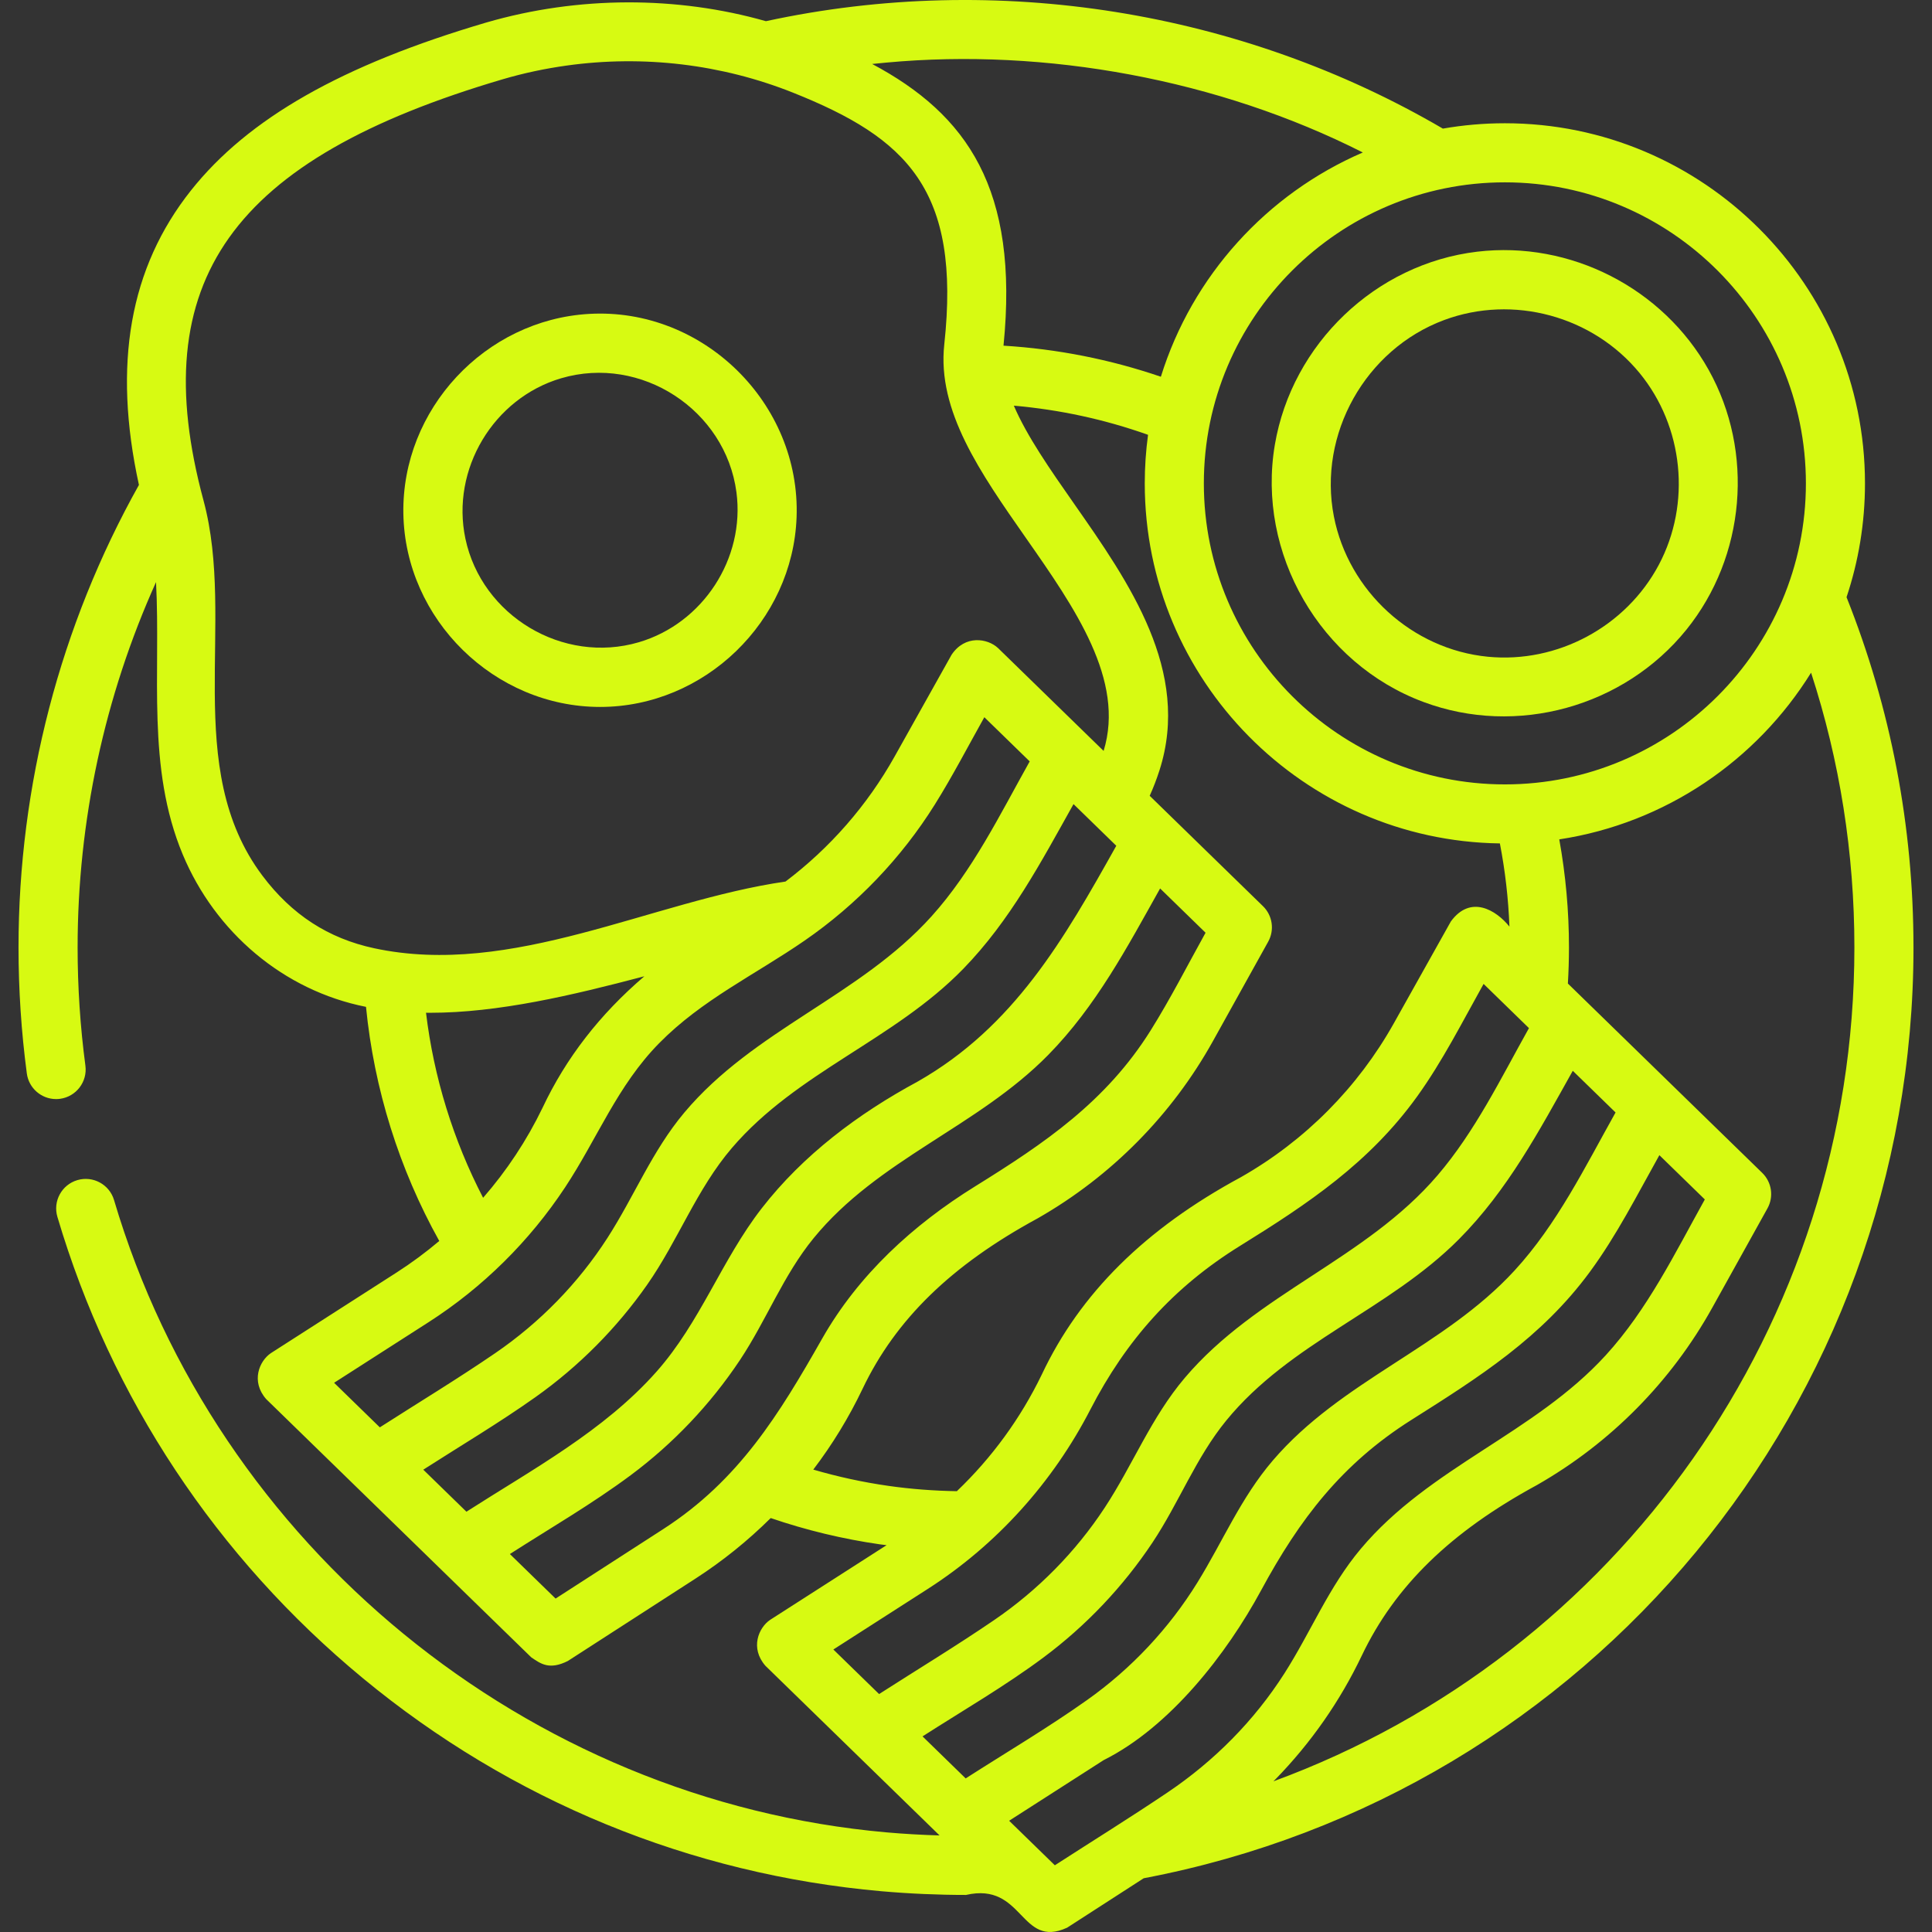
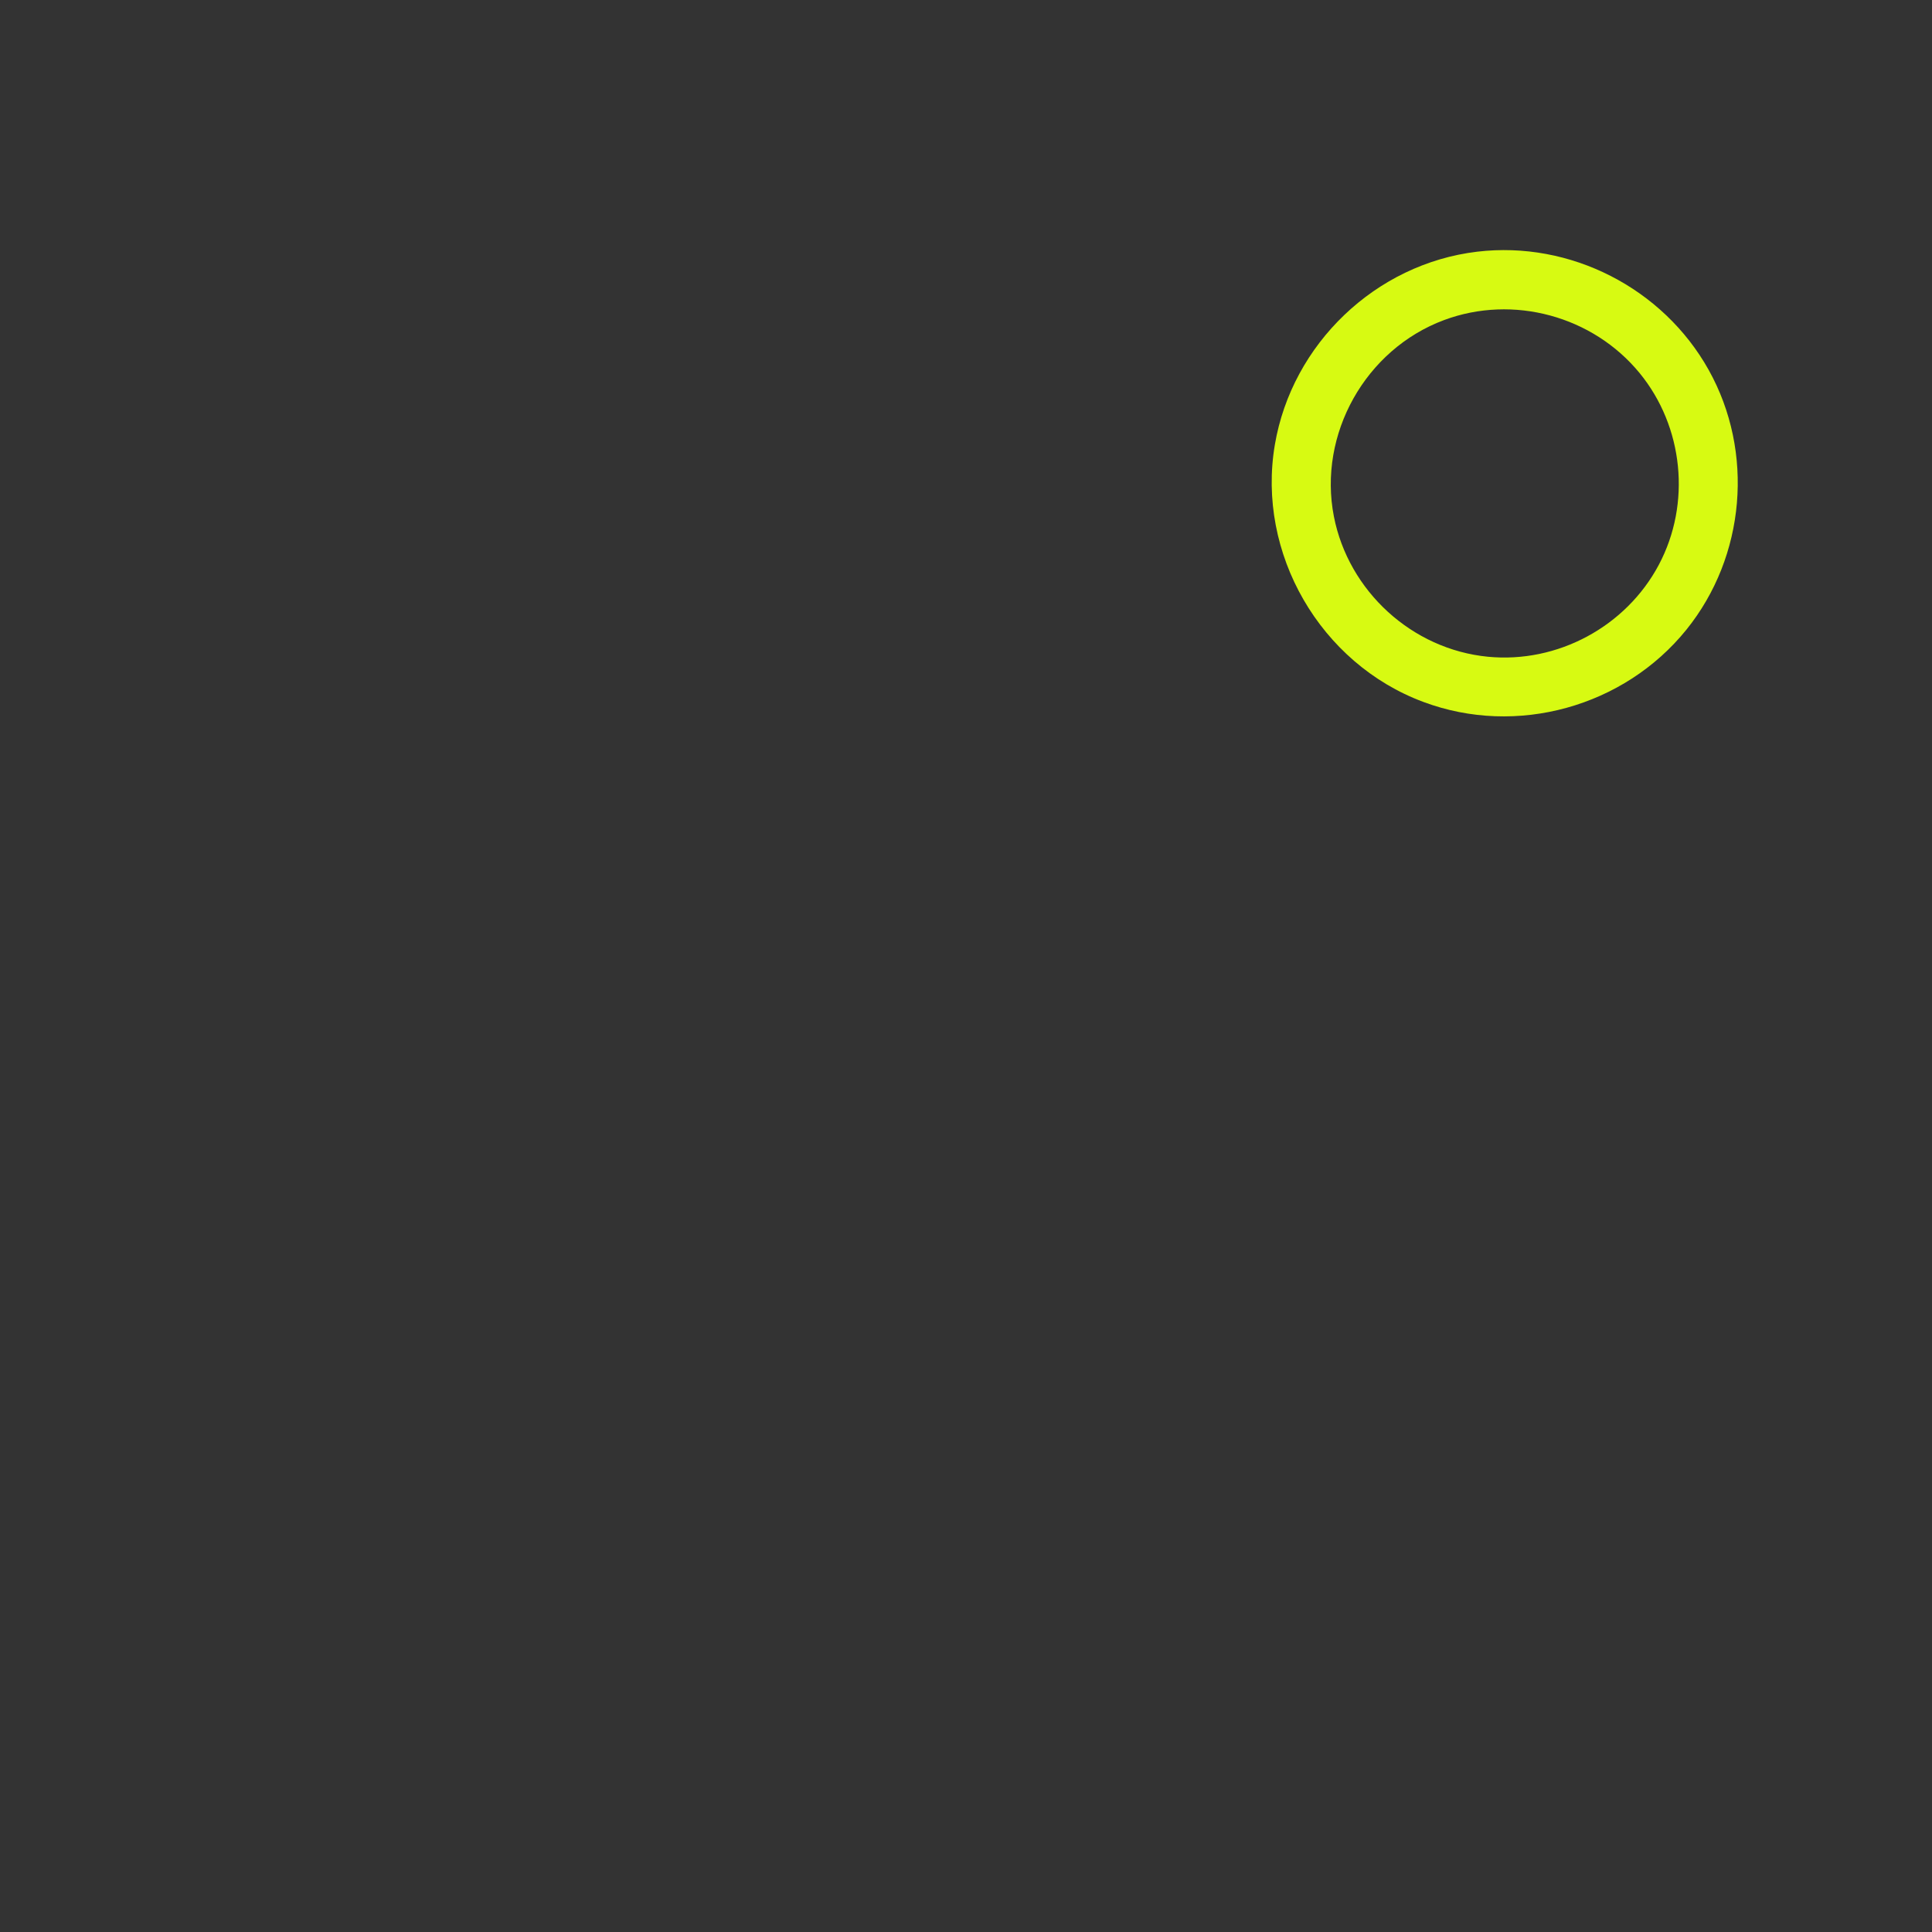
<svg xmlns="http://www.w3.org/2000/svg" enable-background="new 0 0 511.89 511.89" viewBox="0 0 511.89 511.89">
  <rect x="0" y="0" width="511.89" height="511.89" fill="#333333" stroke="none" />
  <g>
-     <path fill="#d7fa12" d="m506.983 251.037c0-32.083-5.978-63.288-17.736-92.809 3.167-9.483 4.887-19.623 4.887-30.158 0-52.611-42.802-95.414-95.414-95.414-5.601 0-11.09.49-16.429 1.42-53.278-31.158-118.107-41.738-179.356-28.463-23.466-6.685-49.715-6.73-74.087.352-38.234 11.254-63.104 25.401-78.27 44.52-16.224 20.455-20.749 46.038-13.767 78-20.878 37.27-31.904 79.571-31.904 122.551 0 11.159.74 22.387 2.2 33.372.523 3.935 3.885 6.797 7.75 6.797.343 0 .691-.022 1.041-.069 4.285-.57 7.298-4.505 6.728-8.791-1.369-10.303-2.063-20.838-2.063-31.31 0-33.493 7.135-66.543 20.777-96.805 1.27 24.232-2.56 49.105 7.077 72.17 8.587 20.552 26.638 36.026 48.556 40.37 2.144 21.754 8.783 42.965 19.412 62.029-3.564 3.011-7.327 5.804-11.282 8.341l-33.328 21.375c-3.067 2.067-5.382 7.488-1.236 12.196l23.629 23.02 22.94 22.347c.002.001.003.003.004.005l23.637 23.028c2.484 1.692 4.777 3.45 9.707.97l33.856-21.851c7.166-4.631 13.843-10.017 19.89-16.014 9.392 3.212 19.101 5.556 28.939 6.964.582.083 1.172.142 1.757.219l-30.843 19.783c-3.066 2.067-5.382 7.488-1.236 12.196l46.117 44.927c-4.678-.136-9.354-.399-13.998-.806-95.282-8.426-177.554-75.753-204.724-167.534-1.226-4.145-5.578-6.509-9.727-5.284-4.145 1.227-6.511 5.582-5.284 9.727 14.197 47.958 42.195 90.236 80.969 122.265 39.262 32.434 86.77 51.943 137.394 56.42 7.427.65 14.957.979 22.381.979 15.326-3.514 14.283 14.41 26.791 8.674l20.289-13.094c118.263-22.433 203.956-125.918 203.956-246.615zm-28.504-122.967c0 43.98-35.78 79.759-79.758 79.759s-79.758-35.78-79.758-79.759c0-43.978 35.78-79.758 79.758-79.758s79.758 35.779 79.758 79.758zm-243.55-111.495c42.194-3.905 87.975 4.488 126.158 23.824-25.447 10.965-45.208 32.693-53.51 59.42-13.454-4.596-27.418-7.359-41.694-8.232 4.161-41.547-9.685-61.239-34.804-74.638 1.283-.136 2.567-.261 3.85-.374zm-165.391 215.45c-21.563-28.694-6.91-67.124-15.618-99.43-15.668-58.074 7.321-90.41 79.344-111.612 5.415-1.591 11.083-2.805 16.849-3.608 20.356-2.846 41.107-.362 60.004 7.178 30.081 12.004 44.538 25.622 40.07 66.737-1.911 17.573 9.529 33.934 21.639 51.257 12.952 18.526 26.333 37.678 20.58 56.412l-27.987-27.264c-2.758-2.573-8.73-3.544-12.292 1.783l-15.093 26.956c-7.265 12.971-17.128 24.234-28.909 33.135-35.579 5.163-72.376 25.526-108.99 17.674-12.158-2.61-21.839-8.897-29.597-19.218zm173.566 54.561c-15.688 8.471-30.284 19.39-41.277 33.549-10.642 13.708-16.253 30.172-27.885 43.296-13.902 15.684-32.902 25.905-50.361 37.102l-11.431-11.136c9.917-6.361 20.12-12.412 29.733-19.23 11.488-8.148 21.548-18.278 29.617-29.821 8.201-11.731 13.068-25.271 22.449-36.221 17.209-20.088 42.962-28.587 61.29-47.447 12.451-12.812 20.564-28.217 29.194-43.629l11.334 11.041c-13.819 24.679-27.067 47.944-52.663 62.496zm-129.16-18.244c18.099 0 37.548-4.602 56.78-9.674-11.835 10.124-20.761 21.664-26.973 34.842-4.186 8.666-9.496 16.673-15.75 23.849-7.913-15.267-13.065-31.929-15.126-49.029.356.004.712.012 1.069.012zm-.39 81.978c14.367-9.215 26.757-21.481 36.165-35.717 8.557-12.949 13.828-26.92 24.907-38.184 11.367-11.556 25.431-18.146 38.566-27.21 13.801-9.523 25.623-21.849 34.511-36.072 4.686-7.498 8.783-15.396 13.101-23.108l12.02 11.709c-7.898 14.106-15.112 28.937-26.002 41.037-19.021 21.134-47.044 30.014-65.504 52.005-8.55 10.185-13.229 22.106-20.34 33.162-7.759 12.064-17.938 22.482-29.772 30.582-9.987 6.836-20.382 13.124-30.569 19.658l-12.117-11.807zm62.264 54.762-28.612 18.466-12.112-11.8c10.689-6.856 21.824-13.301 32.018-20.889 11.296-8.408 21.117-18.764 28.922-30.484 7.022-10.544 11.459-22.43 19.531-32.308 17.122-20.954 43.429-29.474 62.174-48.566 12.667-12.901 20.904-28.503 29.638-44.101l12.042 11.732c-4.792 8.625-9.3 17.496-14.536 25.863-11.807 18.867-28.045 29.875-46.52 41.336-16.434 10.195-30.918 23.432-40.541 40.362-11.407 20.069-22.047 37.492-42.004 50.389zm39.663-15.706c5.075-6.667 9.451-13.835 13.073-21.429 8.774-18.374 23.491-32.706 46.314-45.104.05-.027.101-.056.151-.085 19.456-11.13 35.493-27.367 46.379-46.957l14.614-26.299c1.716-3.088 1.151-6.943-1.38-9.408l-30.017-29.243c.973-2.158 1.846-4.413 2.599-6.762 8.401-26.235-8.046-49.759-22.556-70.514-6.376-9.121-12.531-17.929-16.037-26.087 12.176 1.057 24.081 3.639 35.558 7.718-.57 4.209-.87 8.502-.87 12.864 0 52.17 42.087 94.686 94.09 95.398 1.402 7.245 2.251 14.619 2.532 22.039-3.536-4.406-10.308-8.503-15.521-1.363l-15.094 26.956c-9.537 17.029-23.542 31.129-40.505 40.781-25.388 13.709-42.664 30.838-52.778 52.295-5.619 11.637-13.263 22.087-22.511 30.92-6.097-.101-12.196-.559-18.164-1.413-6.718-.96-13.367-2.407-19.877-4.307zm201.232-105.663 11.335 11.041c-8.09 14.447-15.478 29.602-26.771 41.887-18.711 20.356-45.867 29.099-64.033 50.314-8.496 9.922-13.204 21.359-19.979 32.326-7.534 12.196-17.522 22.839-29.215 31.132-10.397 7.374-21.464 13.905-32.19 20.785l-11.431-11.137c10.69-6.856 21.826-13.302 32.021-20.891 11.296-8.408 21.117-18.766 28.918-30.489 7.018-10.546 11.455-22.428 19.53-32.305 16.977-20.765 42.976-29.249 61.654-48.04 12.929-13.005 21.306-28.807 30.161-44.623zm-170.879 137.271c18.281-11.726 33.106-28.24 43.059-47.517 9.494-18.386 21.961-32.415 39.682-43.384 18.043-11.168 34.268-22.027 46.905-39.573 6.732-9.348 11.985-19.781 17.604-29.817l12.02 11.71c-7.448 13.302-14.256 27.358-24.219 39.004-19.035 22.254-47.952 31.232-66.961 53.653-8.932 10.535-13.719 22.971-21.211 34.384-7.714 11.751-17.736 21.9-29.343 29.824-9.958 6.798-20.305 13.069-30.453 19.578l-12.117-11.805zm33.652 73.229-12.112-11.799 25.033-16.056c17.591-8.795 32.609-28.133 41.74-45.011 10.193-18.842 21.344-33.471 39.775-45.117 17.967-11.353 34.43-21.74 47.302-39.221 7.113-9.66 12.585-20.497 18.435-30.944l12.041 11.731c-7.922 14.256-15.166 29.146-26.252 41.284-18.947 20.744-46.625 29.531-64.9 51.282-8.493 10.109-13.193 21.97-20.215 32.976-8.023 12.574-18.619 23.247-30.977 31.572-9.828 6.619-19.915 12.878-29.87 19.303zm57.907-22.239c.192-.195.391-.384.582-.58 9.392-9.641 17.083-20.671 22.859-32.78 8.775-18.375 23.491-32.708 46.315-45.105.05-.027.101-.056.151-.085 19.456-11.13 35.493-27.367 46.379-46.957l14.614-26.299c1.716-3.088 1.151-6.943-1.38-9.408l-51.495-50.165c.188-3.181.286-6.381.286-9.557 0-9.629-.867-19.226-2.569-28.64 28.147-4.283 52.287-20.911 66.718-44.167 7.617 23.408 11.476 47.822 11.476 72.807-.001 100.039-62.781 187.461-153.936 220.936z" />
-     <path fill="#d7fa12" d="m159.002 187.305c27.668 0 51.069-22.651 52.058-50.288 1.08-30.164-24.777-55.586-54.983-53.847-27.58 1.588-49.678 25.283-49.204 52.93.48 28.03 24.108 51.205 52.129 51.205zm-10.314-87.087c21.183-6.232 43.55 8.387 46.435 30.205 2.32 17.547-8.88 34.743-25.853 39.738-20.122 5.922-41.637-6.988-45.96-27.441-3.876-18.341 7.4-37.21 25.378-42.502z" />
    <path fill="#d7fa12" d="m377.153 185.99c24.712 9.233 53.174 1.293 69.689-19.185 15.629-19.379 18.026-47.054 5.869-68.806-12.112-21.67-36.662-34.247-61.329-31.314-26.906 3.199-49.069 24.446-53.602 51.125-4.89 28.781 12.008 58.015 39.373 68.18zm5.468-101.191c18.328-6.815 39.413-1.054 51.79 14.035 11.658 14.213 13.726 34.592 5.087 50.836-8.698 16.356-26.825 26.129-45.274 24.335-20.083-1.953-36.929-17.369-40.802-37.144-4.273-21.819 8.366-44.313 29.199-52.062z" />
  </g>
</svg>